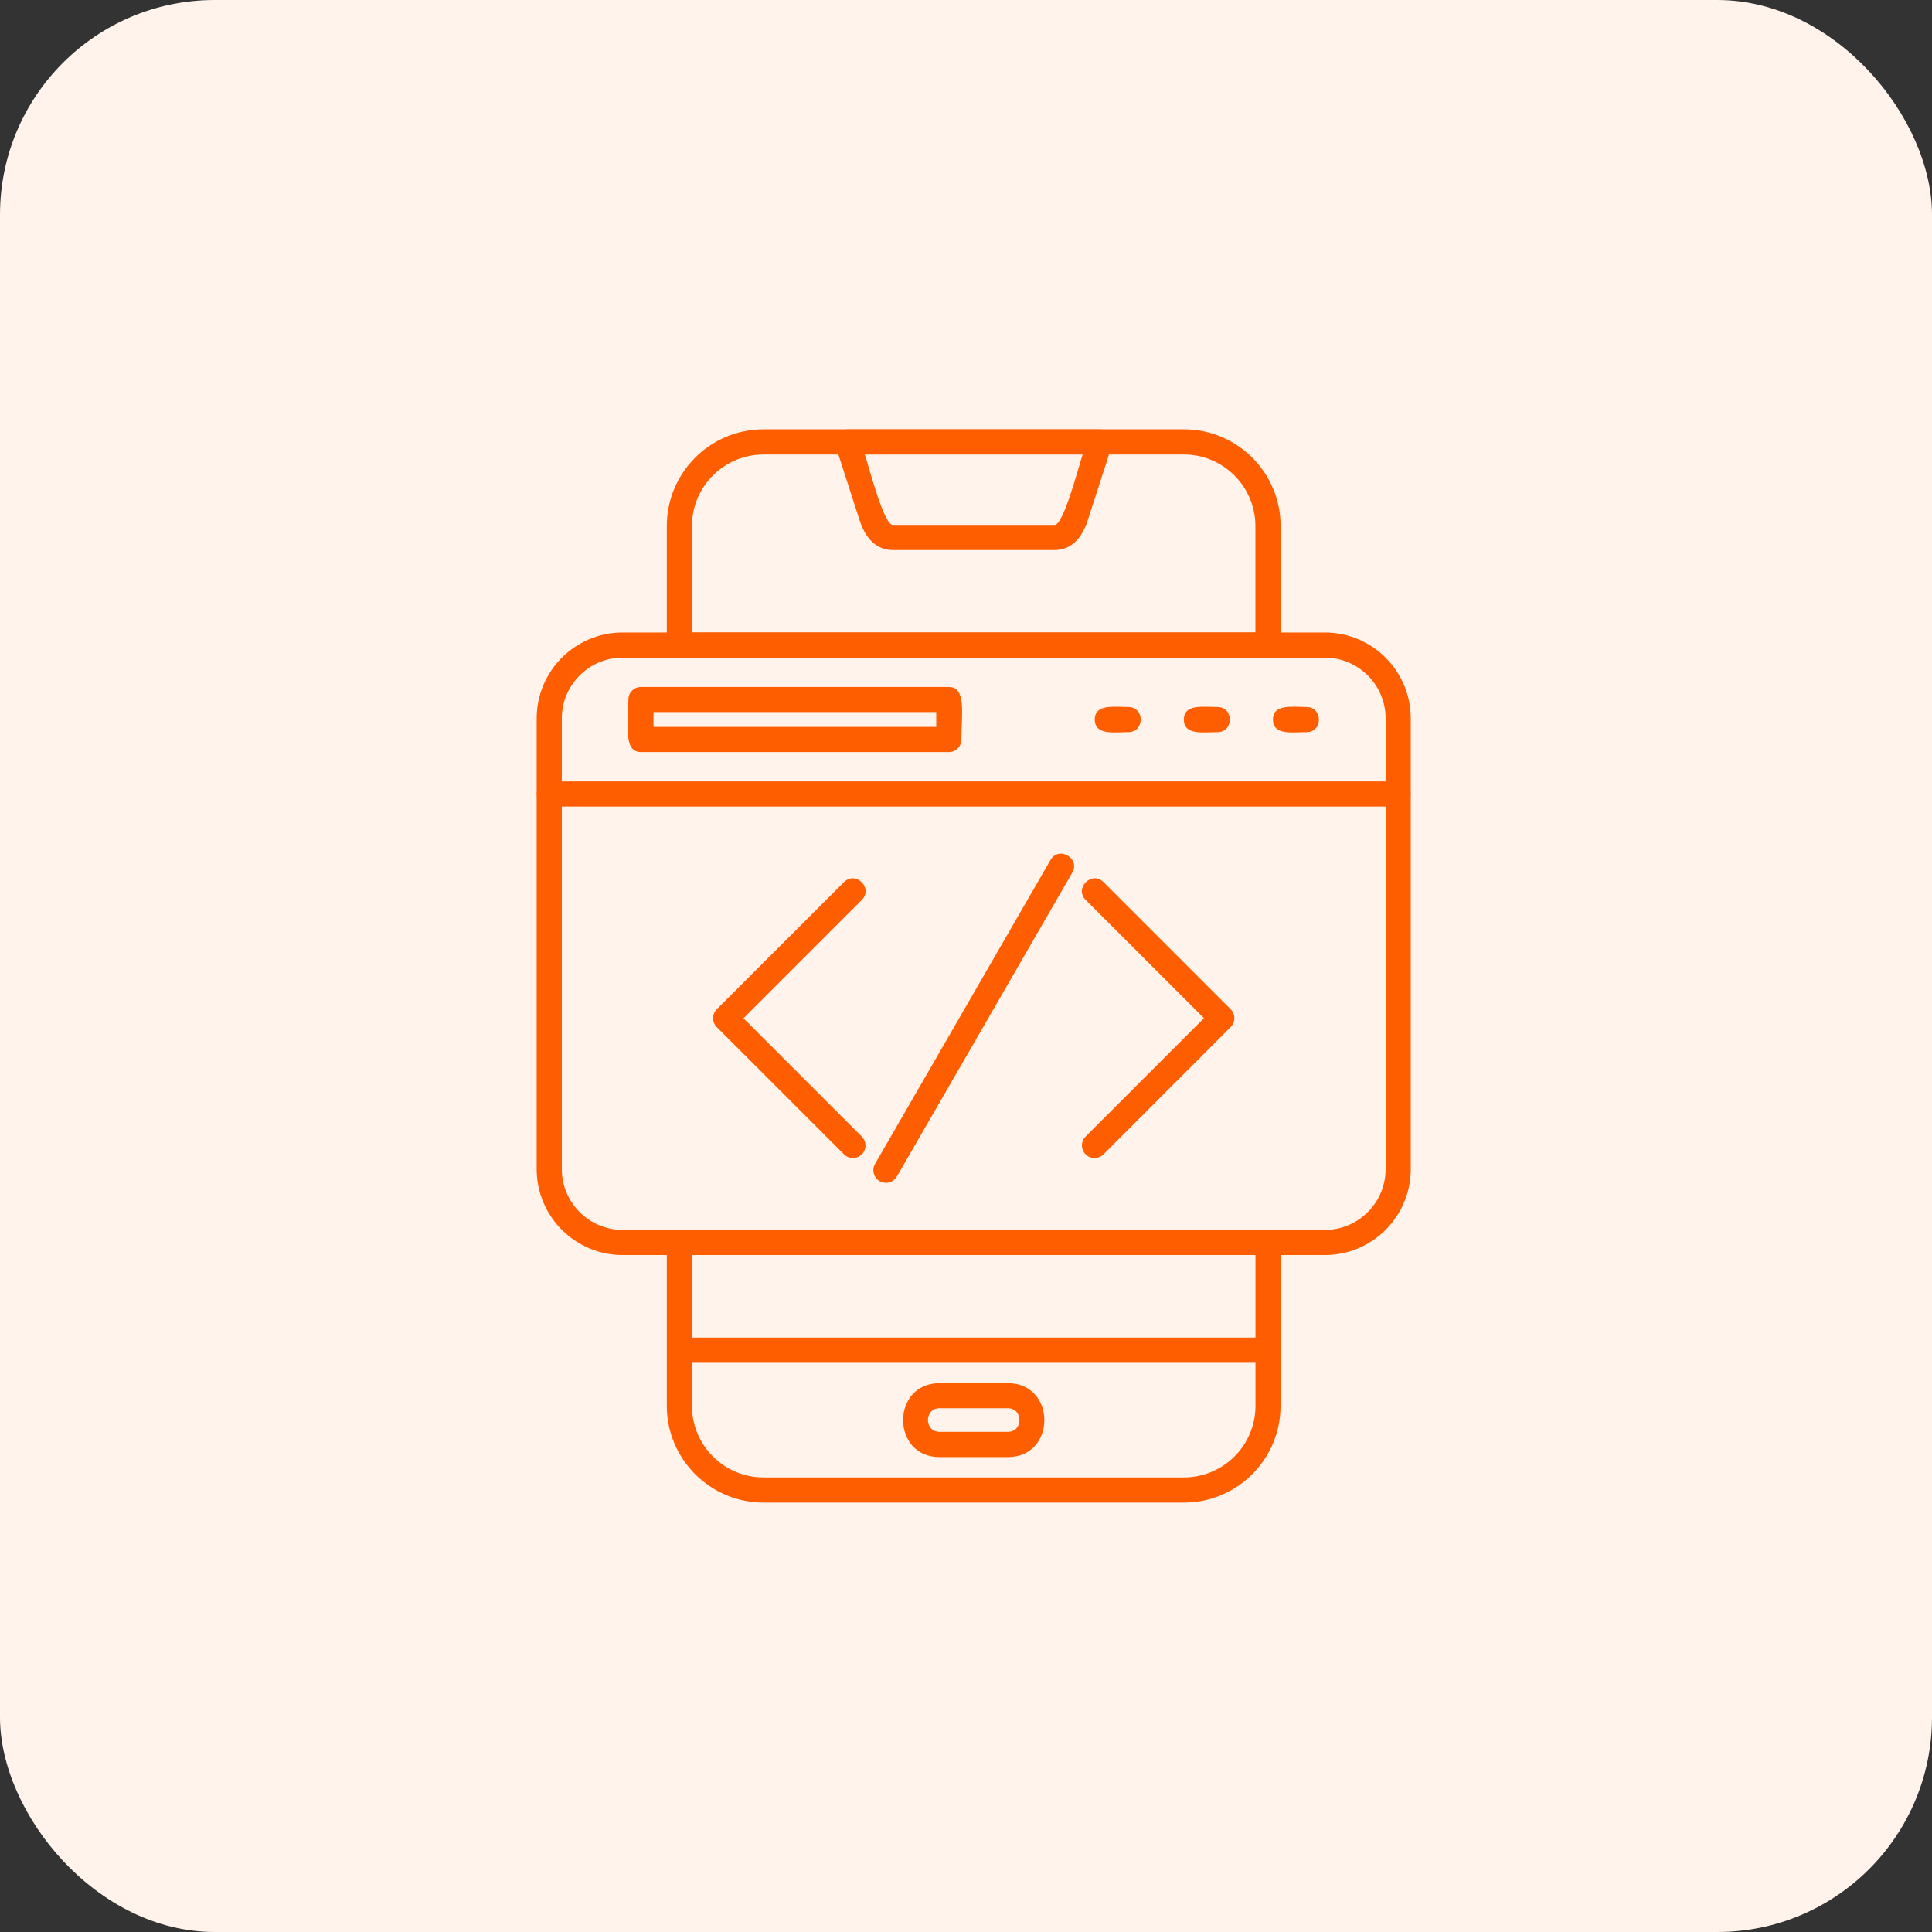
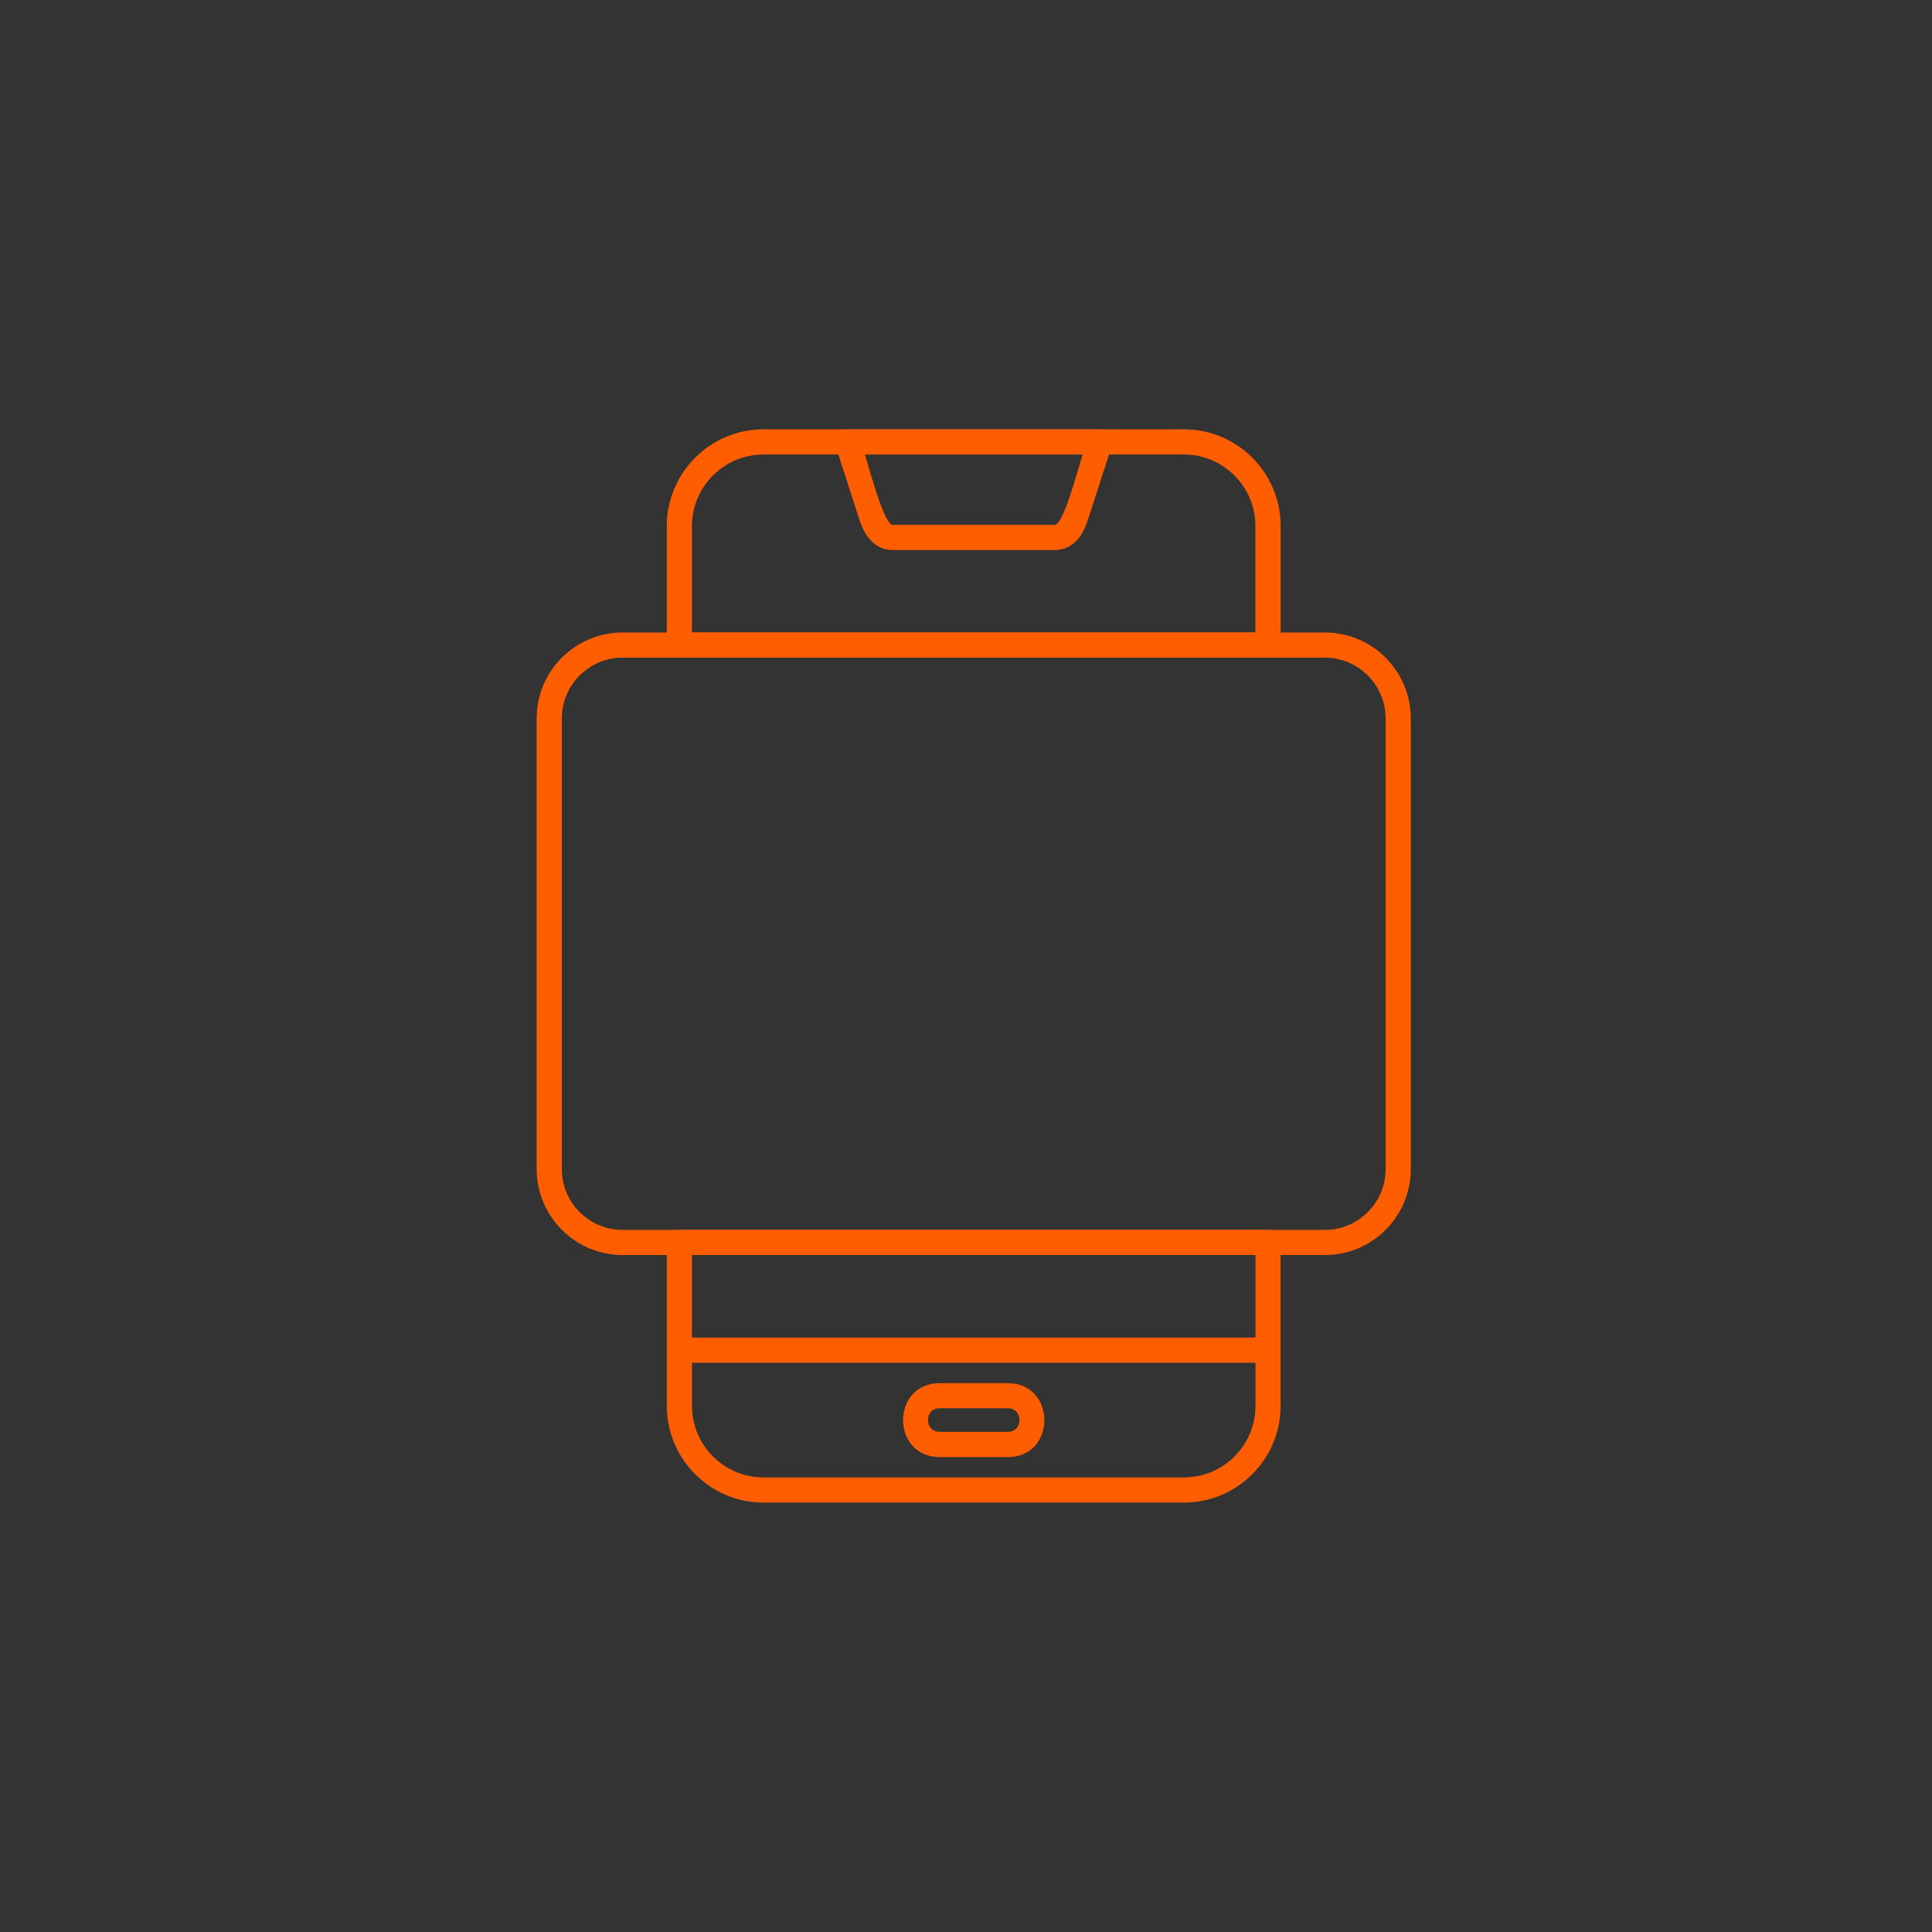
<svg xmlns="http://www.w3.org/2000/svg" width="72" height="72" viewBox="0 0 72 72" fill="none">
  <rect x="0" y="0" width="72" height="72" fill="#333333" stroke="none" />
-   <rect width="72" height="72" rx="8" fill="#FFF3EC" />
  <path fill-rule="evenodd" clip-rule="evenodd" d="M44.122 55.997H28.453C26.468 55.997 24.85 54.379 24.85 52.393V46.303C24.85 46.046 25.058 45.835 25.319 45.835L47.254 45.835C47.511 45.835 47.722 46.046 47.722 46.304V52.394C47.725 54.379 46.108 55.997 44.122 55.997ZM25.787 46.772V52.394C25.787 53.862 26.982 55.059 28.453 55.059H44.122C45.59 55.059 46.788 53.865 46.788 52.394V46.772H25.787H25.787ZM47.257 24.509H25.318C25.058 24.509 24.85 24.3 24.85 24.04V19.603C24.85 17.618 26.464 16 28.453 16H44.122C46.108 16 47.725 17.614 47.725 19.603V24.04C47.725 24.3 47.514 24.509 47.257 24.509ZM25.787 23.571H46.785V19.603C46.785 18.135 45.59 16.938 44.119 16.938H28.453C26.985 16.938 25.787 18.132 25.787 19.603V23.571H25.787Z" fill="#FF5E00" />
  <path fill-rule="evenodd" clip-rule="evenodd" d="M39.305 20.498H33.271C32.87 20.498 32.333 20.306 32.034 19.385L31.139 16.615C31.04 16.307 31.273 16.003 31.584 16.003H40.988C41.306 16.003 41.53 16.315 41.434 16.615L40.539 19.385C40.243 20.303 39.706 20.498 39.305 20.498H39.305ZM32.229 16.937C32.406 17.484 32.941 19.561 33.271 19.561H39.305C39.634 19.561 40.172 17.478 40.347 16.937H32.229ZM47.257 50.785H25.319C24.701 50.785 24.701 49.848 25.319 49.848H47.254C47.869 49.848 47.87 50.785 47.257 50.785H47.257ZM37.56 54.301H35.015C33.203 54.301 33.203 51.547 35.015 51.547H37.56C39.369 51.547 39.377 54.301 37.56 54.301ZM35.015 52.481C34.435 52.481 34.439 53.36 35.015 53.36L37.56 53.36C38.14 53.36 38.136 52.481 37.56 52.481H35.015ZM49.373 46.772H23.203C21.435 46.772 20 45.333 20 43.569V26.774C20 25.006 21.435 23.571 23.203 23.571H49.373C51.14 23.571 52.575 25.006 52.575 26.774V43.569C52.575 45.337 51.14 46.772 49.373 46.772ZM23.203 24.508C21.953 24.508 20.937 25.524 20.937 26.774V43.569C20.937 44.819 21.953 45.835 23.203 45.835H49.373C50.622 45.835 51.638 44.819 51.638 43.569V26.774C51.638 25.524 50.622 24.508 49.373 24.508H23.203Z" fill="#FF5E00" />
-   <path fill-rule="evenodd" clip-rule="evenodd" d="M52.106 30.058H20.468C19.851 30.058 19.85 29.12 20.468 29.12L52.106 29.121C52.724 29.121 52.724 30.058 52.106 30.058ZM31.786 43.156C31.665 43.156 31.545 43.11 31.454 43.019L26.711 38.277C26.529 38.094 26.529 37.795 26.711 37.613L31.454 32.874C31.888 32.439 32.554 33.097 32.118 33.538L27.707 37.948L32.118 42.358C32.409 42.65 32.208 43.156 31.786 43.156L31.786 43.156ZM40.789 43.156C40.371 43.156 40.165 42.65 40.457 42.355L44.868 37.944L40.46 33.537C40.026 33.103 40.684 32.437 41.124 32.873L45.863 37.612C46.046 37.795 46.046 38.091 45.863 38.276L41.124 43.019C41.03 43.11 40.909 43.156 40.789 43.156L40.789 43.156ZM33.016 44.081C32.652 44.081 32.433 43.687 32.609 43.377L39.149 32.05C39.458 31.516 40.269 31.981 39.962 32.519L33.423 43.846C33.335 43.996 33.179 44.081 33.016 44.081ZM42.049 27.285C41.529 27.285 40.799 27.412 40.799 26.816C40.799 26.221 41.529 26.348 42.049 26.348C42.664 26.348 42.668 27.285 42.049 27.285ZM45.369 27.285C44.849 27.285 44.119 27.412 44.119 26.816C44.119 26.221 44.849 26.348 45.369 26.348C45.984 26.348 45.988 27.285 45.369 27.285ZM48.689 27.285C48.169 27.285 47.439 27.412 47.439 26.816C47.439 26.221 48.169 26.348 48.689 26.348C49.304 26.348 49.308 27.285 48.689 27.285ZM35.36 28.027H23.886C23.224 28.027 23.418 27.027 23.418 26.071C23.418 25.81 23.626 25.602 23.886 25.602H35.36C36.022 25.602 35.829 26.603 35.829 27.562C35.829 27.819 35.62 28.027 35.36 28.027ZM24.355 27.089H34.891V26.536H24.355V27.089Z" fill="#FF5E00" />
</svg>